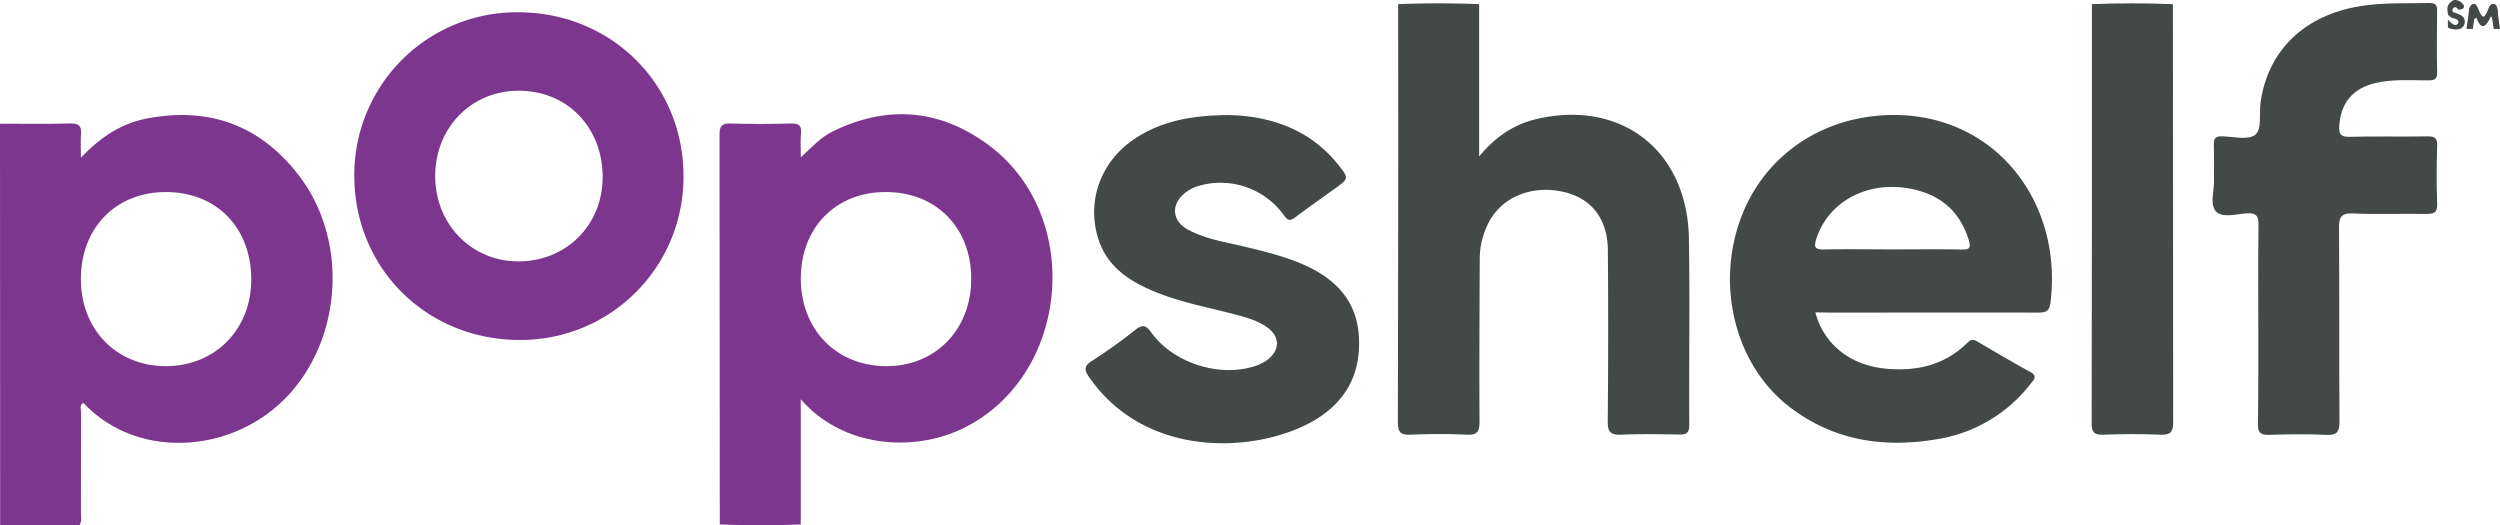
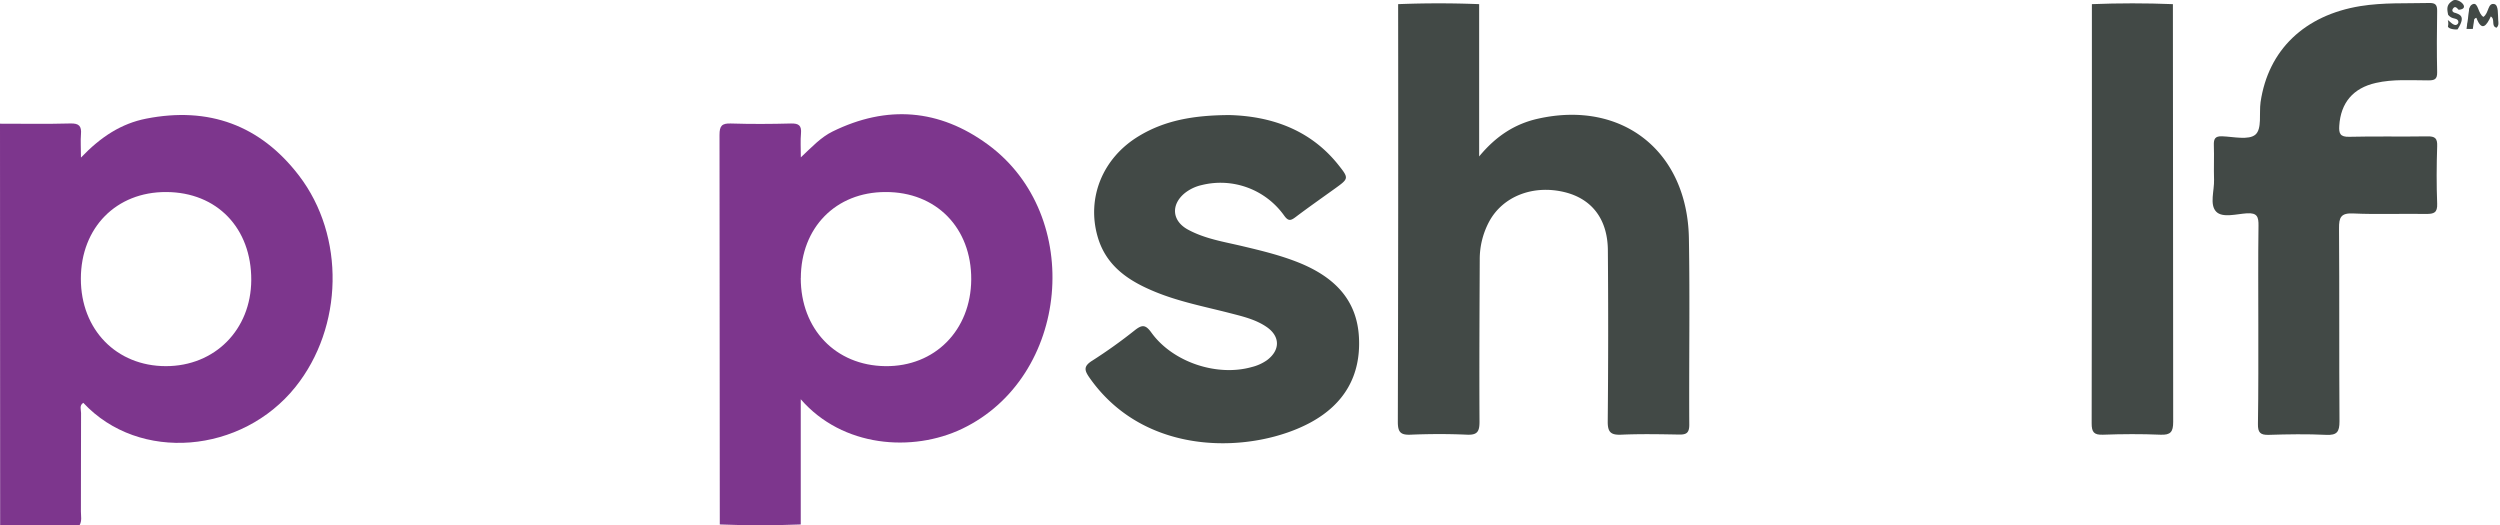
<svg xmlns="http://www.w3.org/2000/svg" id="Layer_1" data-name="Layer 1" width="976.39" height="205.16" viewBox="0 0 976.39 205.16">
  <defs>
    <style> .cls-1 { fill: #7d368d; } .cls-2 { fill: #424946; } </style>
  </defs>
  <g>
    <path class="cls-1" d="M0,48.31c9.16,0,18.33.16,27.49-.09,3.41-.09,4.41,1.05,4.13,4.24-.21,2.54,0,5.12,0,9.08,7.8-8.16,15.8-13.31,25.51-15.21,24.35-4.77,44.48,2.51,59.58,22.17,18.24,23.75,17.35,59.31-1.31,82.62-20.87,26.07-61,29.65-82.86,6.21-1.65,1-.87,2.69-.88,4-.07,12.81,0,25.62-.06,38.44,0,1.79.47,3.66-.54,5.37l-31-.08ZM64.91,75c-19.52-.09-33.31,13.92-33.33,33.85S45.51,143,64.79,143c19.12,0,33.23-14.23,33.34-33.57C98.25,89.09,84.72,75.05,64.91,75Z" />
    <path class="cls-1" d="M312.74,204.83q-15.81.63-31.62,0,0-76.08-.11-152.16c0-3.49.91-4.56,4.43-4.44,7.82.25,15.65.21,23.47,0,3.08-.08,4.2.82,3.92,3.92-.26,2.77-.06,5.57-.06,9.31,4.33-4.06,7.81-7.85,12.4-10.1,21.21-10.42,41.66-8.83,60.63,5.07,37.91,27.77,32,91-10.11,111.07-19.28,9.18-46.6,7.27-62.95-11.57Zm0-96.24c0,19.94,13.59,34.16,33,34.41s33.45-14.08,33.58-33.83C379.45,89,365.63,74.89,345.81,75,326.44,75,312.81,88.91,312.77,108.59Z" />
    <path class="cls-2" d="M546.05,1.62q15.81-.63,31.64,0V61.1c6.61-8,14-12.74,23-14.75C633.52,39,659,59,659.61,93.06c.42,24.27,0,48.56.15,72.85,0,3.27-1.23,3.87-4.08,3.81-7.49-.14-15-.28-22.48.05-4.11.18-5.33-1-5.29-5.18q.32-33.42.05-66.86c-.09-12.17-6.28-20.13-17-22.71-12.2-2.93-24,1.63-29.34,11.49a31.1,31.1,0,0,0-3.7,14.84c-.09,21.12-.21,42.24-.09,63.36,0,3.82-.83,5.24-4.9,5.06-7.31-.33-14.66-.31-22,0-3.94.17-5-1-5-5Q546.15,83.21,546.05,1.62Z" />
-     <path class="cls-2" d="M709,122c3.26,12.48,13.73,20.75,27.65,22,12,1.09,22.87-1.4,31.69-10.1,1.32-1.3,2.23-1.5,3.79-.58,6.88,4,13.75,8.11,20.75,11.92,3,1.62,1.53,3,.27,4.55a57.42,57.42,0,0,1-36.41,21.7c-20.87,3.6-40.52.68-57.71-12.48C678.61,143.44,670.48,114,679,87.77c8.13-25,29.89-41.07,56.25-42.72,42-2.64,70.63,32.21,65.57,73.23-.43,3.43-2,3.82-4.94,3.81-27-.08-54,0-81,0ZM738.88,97.4c9.14,0,18.28-.12,27.41.06,3.22.07,3.47-.95,2.62-3.7-3.47-11.25-11-17.69-22.49-20-16.85-3.33-32.16,4.74-37,19.38-1.06,3.25-.76,4.39,3,4.29C721.27,97.24,730.07,97.4,738.88,97.4Z" />
-     <path class="cls-1" d="M266.94,68.61a63.56,63.56,0,0,1-63.87,64.16c-36.27.07-64.54-27.83-64.69-63.84A63.48,63.48,0,0,1,202.24,4.79C238.57,4.76,266.86,32.67,266.94,68.61ZM235.35,68c-.57-19.28-14.76-33-33.66-32.55C183.13,35.94,169.36,50.92,170,70c.59,18.7,15.33,32.72,33.69,32.06C222.32,101.39,235.9,86.81,235.35,68Z" />
    <path class="cls-2" d="M480.2,44.94c15.09.41,31,5,42.51,19.46,4.18,5.26,4.08,5.34-1.39,9.28C516.19,77.37,511,81,506,84.78c-1.94,1.46-2.88,1.67-4.53-.67a30.49,30.49,0,0,0-32.13-11.83,16.35,16.35,0,0,0-6.69,3.2c-5.42,4.52-4.92,10.8,1.29,14.18,6.65,3.63,14.13,4.77,21.39,6.5,7.93,1.88,15.83,3.8,23.35,7,12.66,5.48,21.32,14.07,22.07,28.65.78,15-5.84,26.06-18.79,33.13-21.88,11.93-64.08,14.31-86.34-17.27-2.12-3-2.58-4.6,1-6.83A195.56,195.56,0,0,0,443.18,129c2.84-2.23,4.2-2.3,6.5.9,8.35,11.59,25.67,17.29,39.24,13.44a17.71,17.71,0,0,0,5.87-2.64c5.3-3.94,5.25-9.41-.23-13.09-4.34-2.93-9.42-4.08-14.4-5.37-9.66-2.48-19.49-4.38-28.76-8.16-10.31-4.19-19.27-9.94-22.66-21.46-4.47-15.25,1.85-30.89,16-39.44C454.83,47.06,466,45,480.2,44.94Z" />
    <path class="cls-2" d="M882,126.6c0-12.81-.11-25.62.07-38.42.05-3.48-.48-5.12-4.53-4.87s-9.54,1.9-12-.65c-2.66-2.76-.69-8.21-.83-12.48-.15-4.48.08-9-.08-13.46-.08-2.46.45-3.59,3.24-3.49,4.47.17,10.39,1.59,13-.66s1.4-8.28,2-12.64c3-20.5,17.24-34,39-37.55,8.95-1.44,17.92-1,26.89-1.21,2.43-.06,3.12.76,3.08,3.12-.12,8-.17,16,0,23.94.07,2.89-1.19,3.16-3.54,3.16-6.81,0-13.65-.54-20.4,1-8.88,2-13.73,7.76-14.29,16.75-.19,3,.34,4.38,3.89,4.29,10.15-.26,20.32,0,30.47-.17,3.08-.06,4,.75,3.88,3.86-.24,7.48-.29,15,0,22.44.14,3.55-1.28,4-4.3,4-9.49-.17-19,.25-28.46-.19-4.89-.24-5.61,1.57-5.57,5.86.18,25.1,0,50.22.18,75.32,0,4.08-.93,5.49-5.19,5.29-7.47-.36-15-.24-22.47,0-3.25.09-4.24-.91-4.19-4.22C882.06,152.54,882,139.57,882,126.6Z" />
    <path class="cls-2" d="M817,1.62q15.82-.63,31.64,0,0,81.59.11,163.16c0,3.9-1,5.16-4.94,5-7.48-.32-15-.27-22.48,0-3.53.13-4.43-1-4.42-4.47Q817.06,83.44,817,1.62Z" />
    <path class="cls-2" d="M969.91,6.6c2.19-1.46,1.63-5.62,4.28-5,1.69.42,1.33,4.05,1.5,6.31.07.92.34,2-.65,2.92-2.27-.63-.4-3.29-2.24-4.41-1.56,3.34-3.45,6.3-5.64.52-2.37.73-.18,3.85-2.7,4.24-1.16-.69-.74-1.81-.54-2.62.62-2.42-.46-6.19,2-7C967.94,1,967.77,5.33,969.91,6.6Z" />
-     <path class="cls-2" d="M959,5.05c-1-.17-1.56-.83-1-1.64.85-1.29,1.58-.26,2.24.41,5.06-.41-.44-5.18-2.48-3.44-2.45,1.56-2,3.34-1.63,5.39h0c1.26,1.53,2.4,1.27,3.34,1.76a1.18,1.18,0,0,1-.36,2.23C958,9.81,957,8.53,956,7.82h0a4.8,4.8,0,0,1,.1,2.27c-.35,1,2.19,1.56,3.72,1.38A2.89,2.89,0,0,0,962.58,9C963,6.44,960.91,5.77,959,5.05Z" />
+     <path class="cls-2" d="M959,5.05c-1-.17-1.56-.83-1-1.64.85-1.29,1.58-.26,2.24.41,5.06-.41-.44-5.18-2.48-3.44-2.45,1.56-2,3.34-1.63,5.39h0c1.26,1.53,2.4,1.27,3.34,1.76a1.18,1.18,0,0,1-.36,2.23C958,9.81,957,8.53,956,7.82h0a4.8,4.8,0,0,1,.1,2.27c-.35,1,2.19,1.56,3.72,1.38C963,6.44,960.91,5.77,959,5.05Z" />
    <polygon class="cls-2" points="965.77 11.31 963.31 11.31 964.46 3.24 966.88 3.59 965.77 11.31" />
-     <polygon class="cls-2" points="973.93 11.31 976.39 11.31 975.23 3.24 972.82 3.59 973.93 11.31" />
-     <polygon class="cls-2" points="957.44 11.28 956.04 10.67 956.04 7.82 956.31 8.03 957.44 11.28" />
  </g>
</svg>